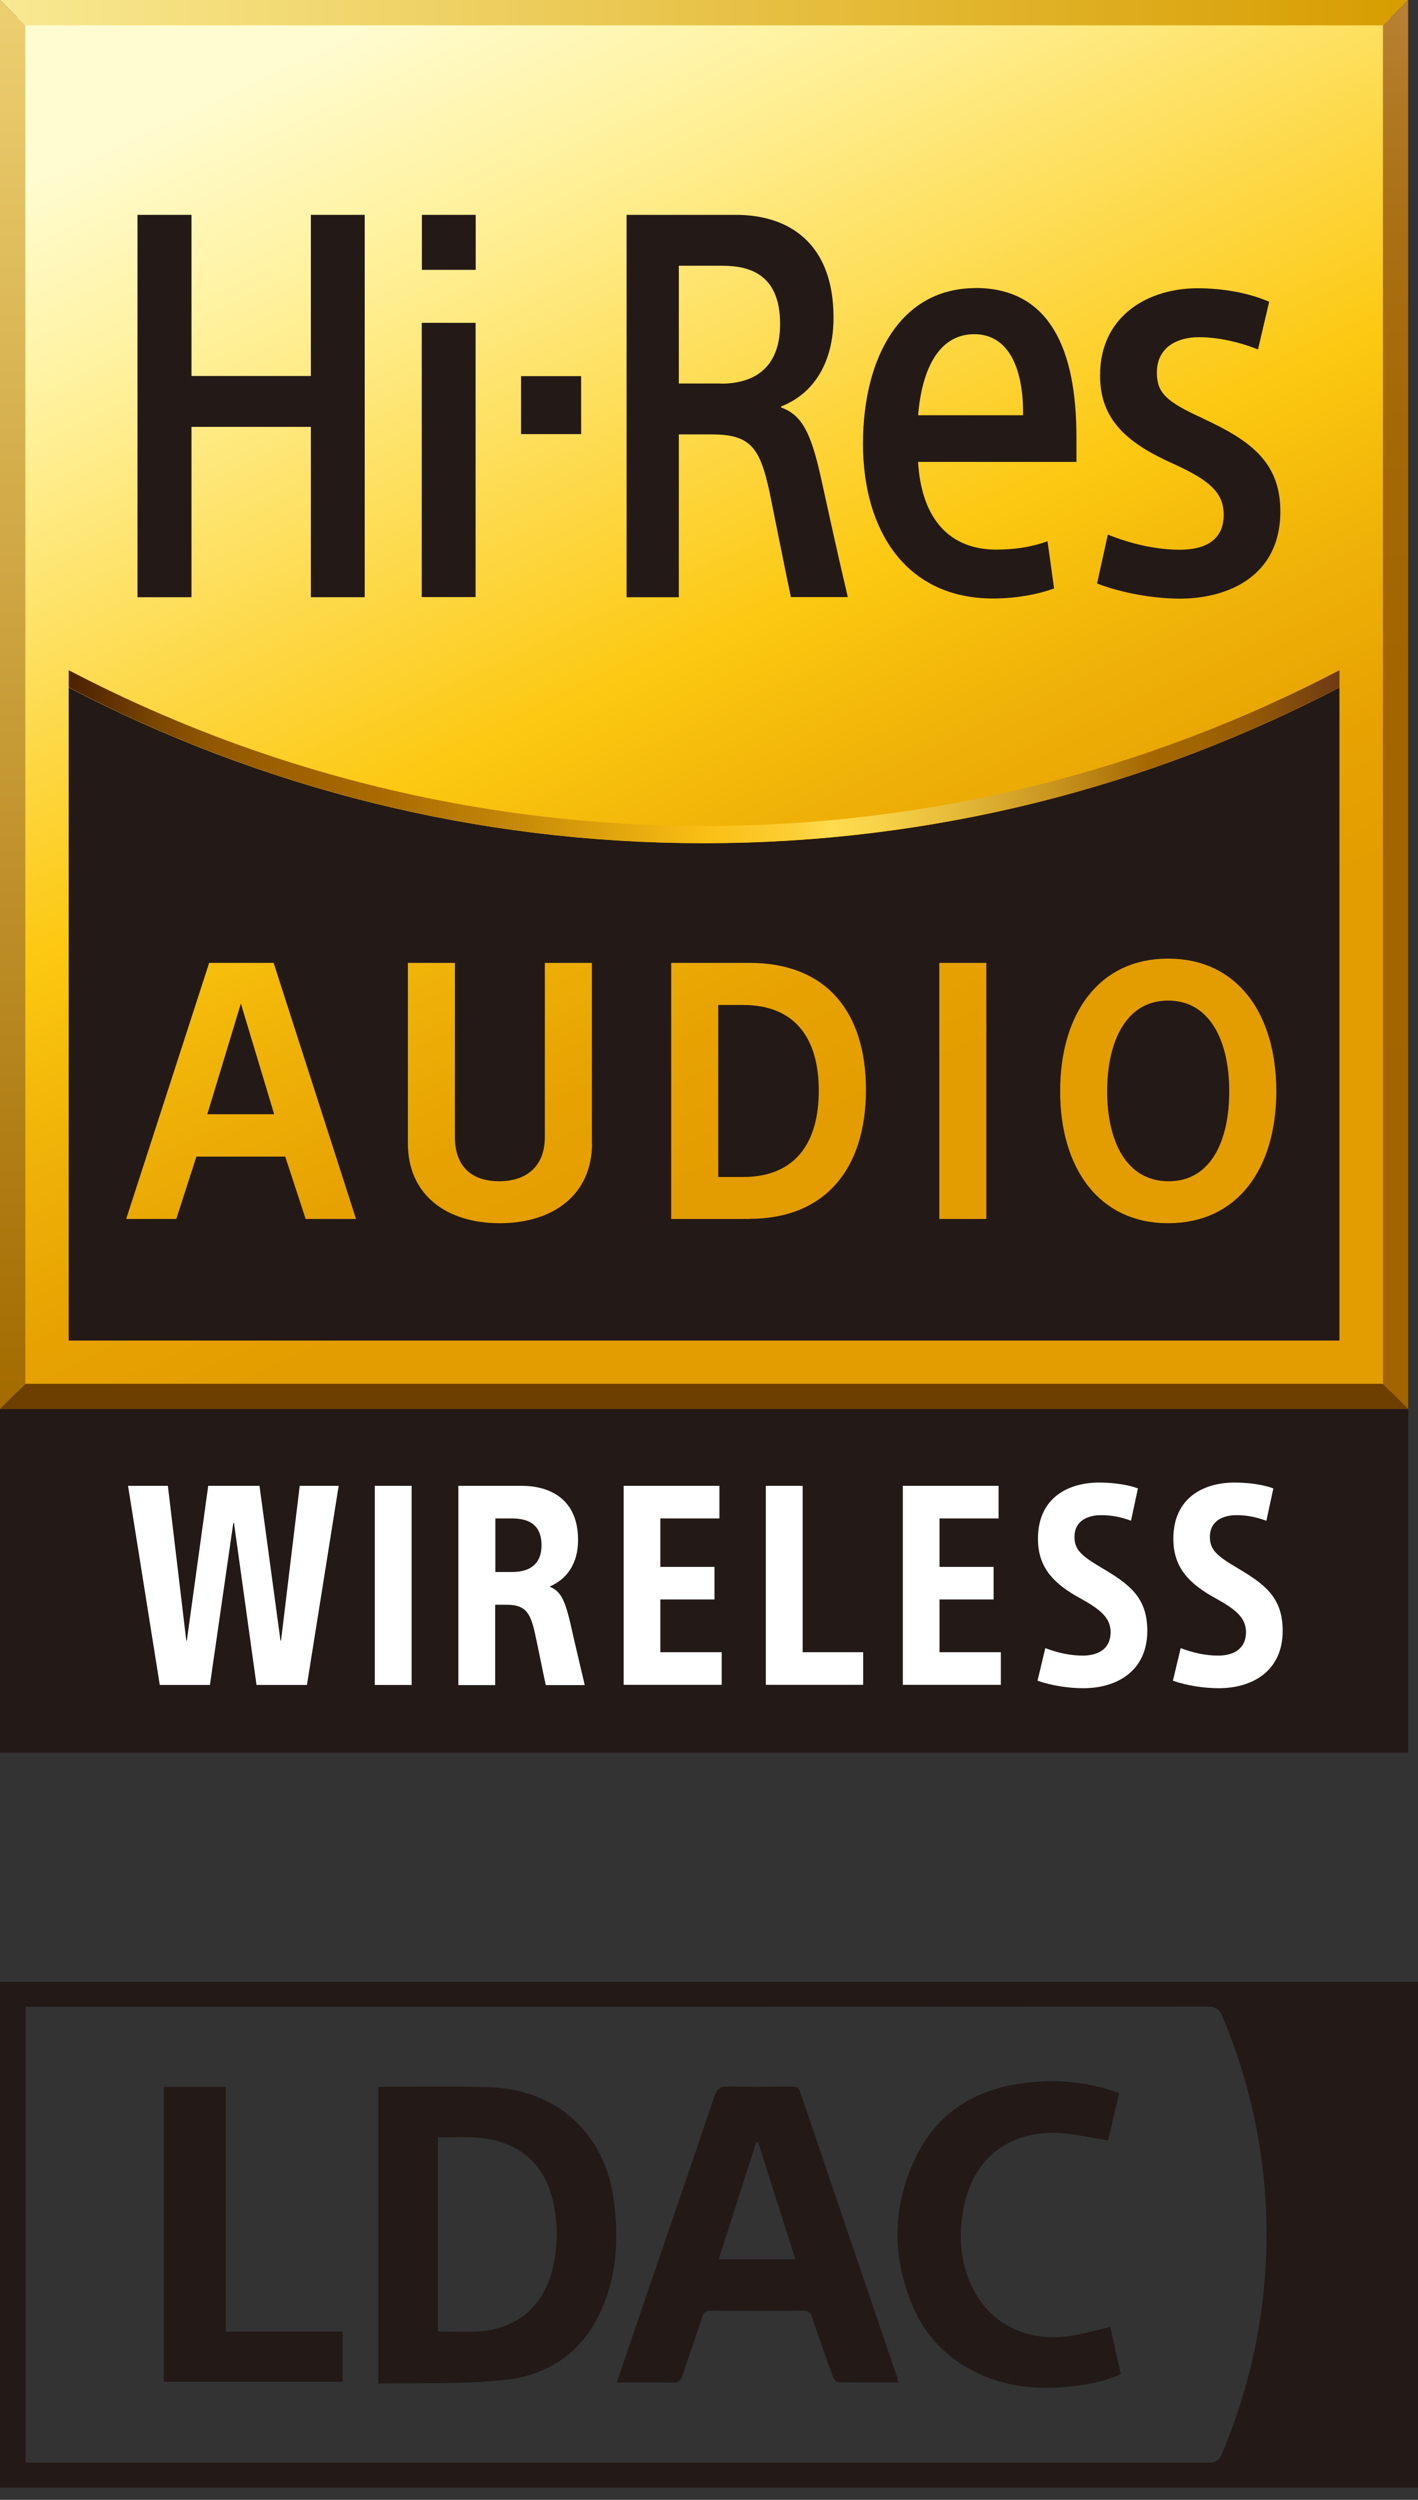
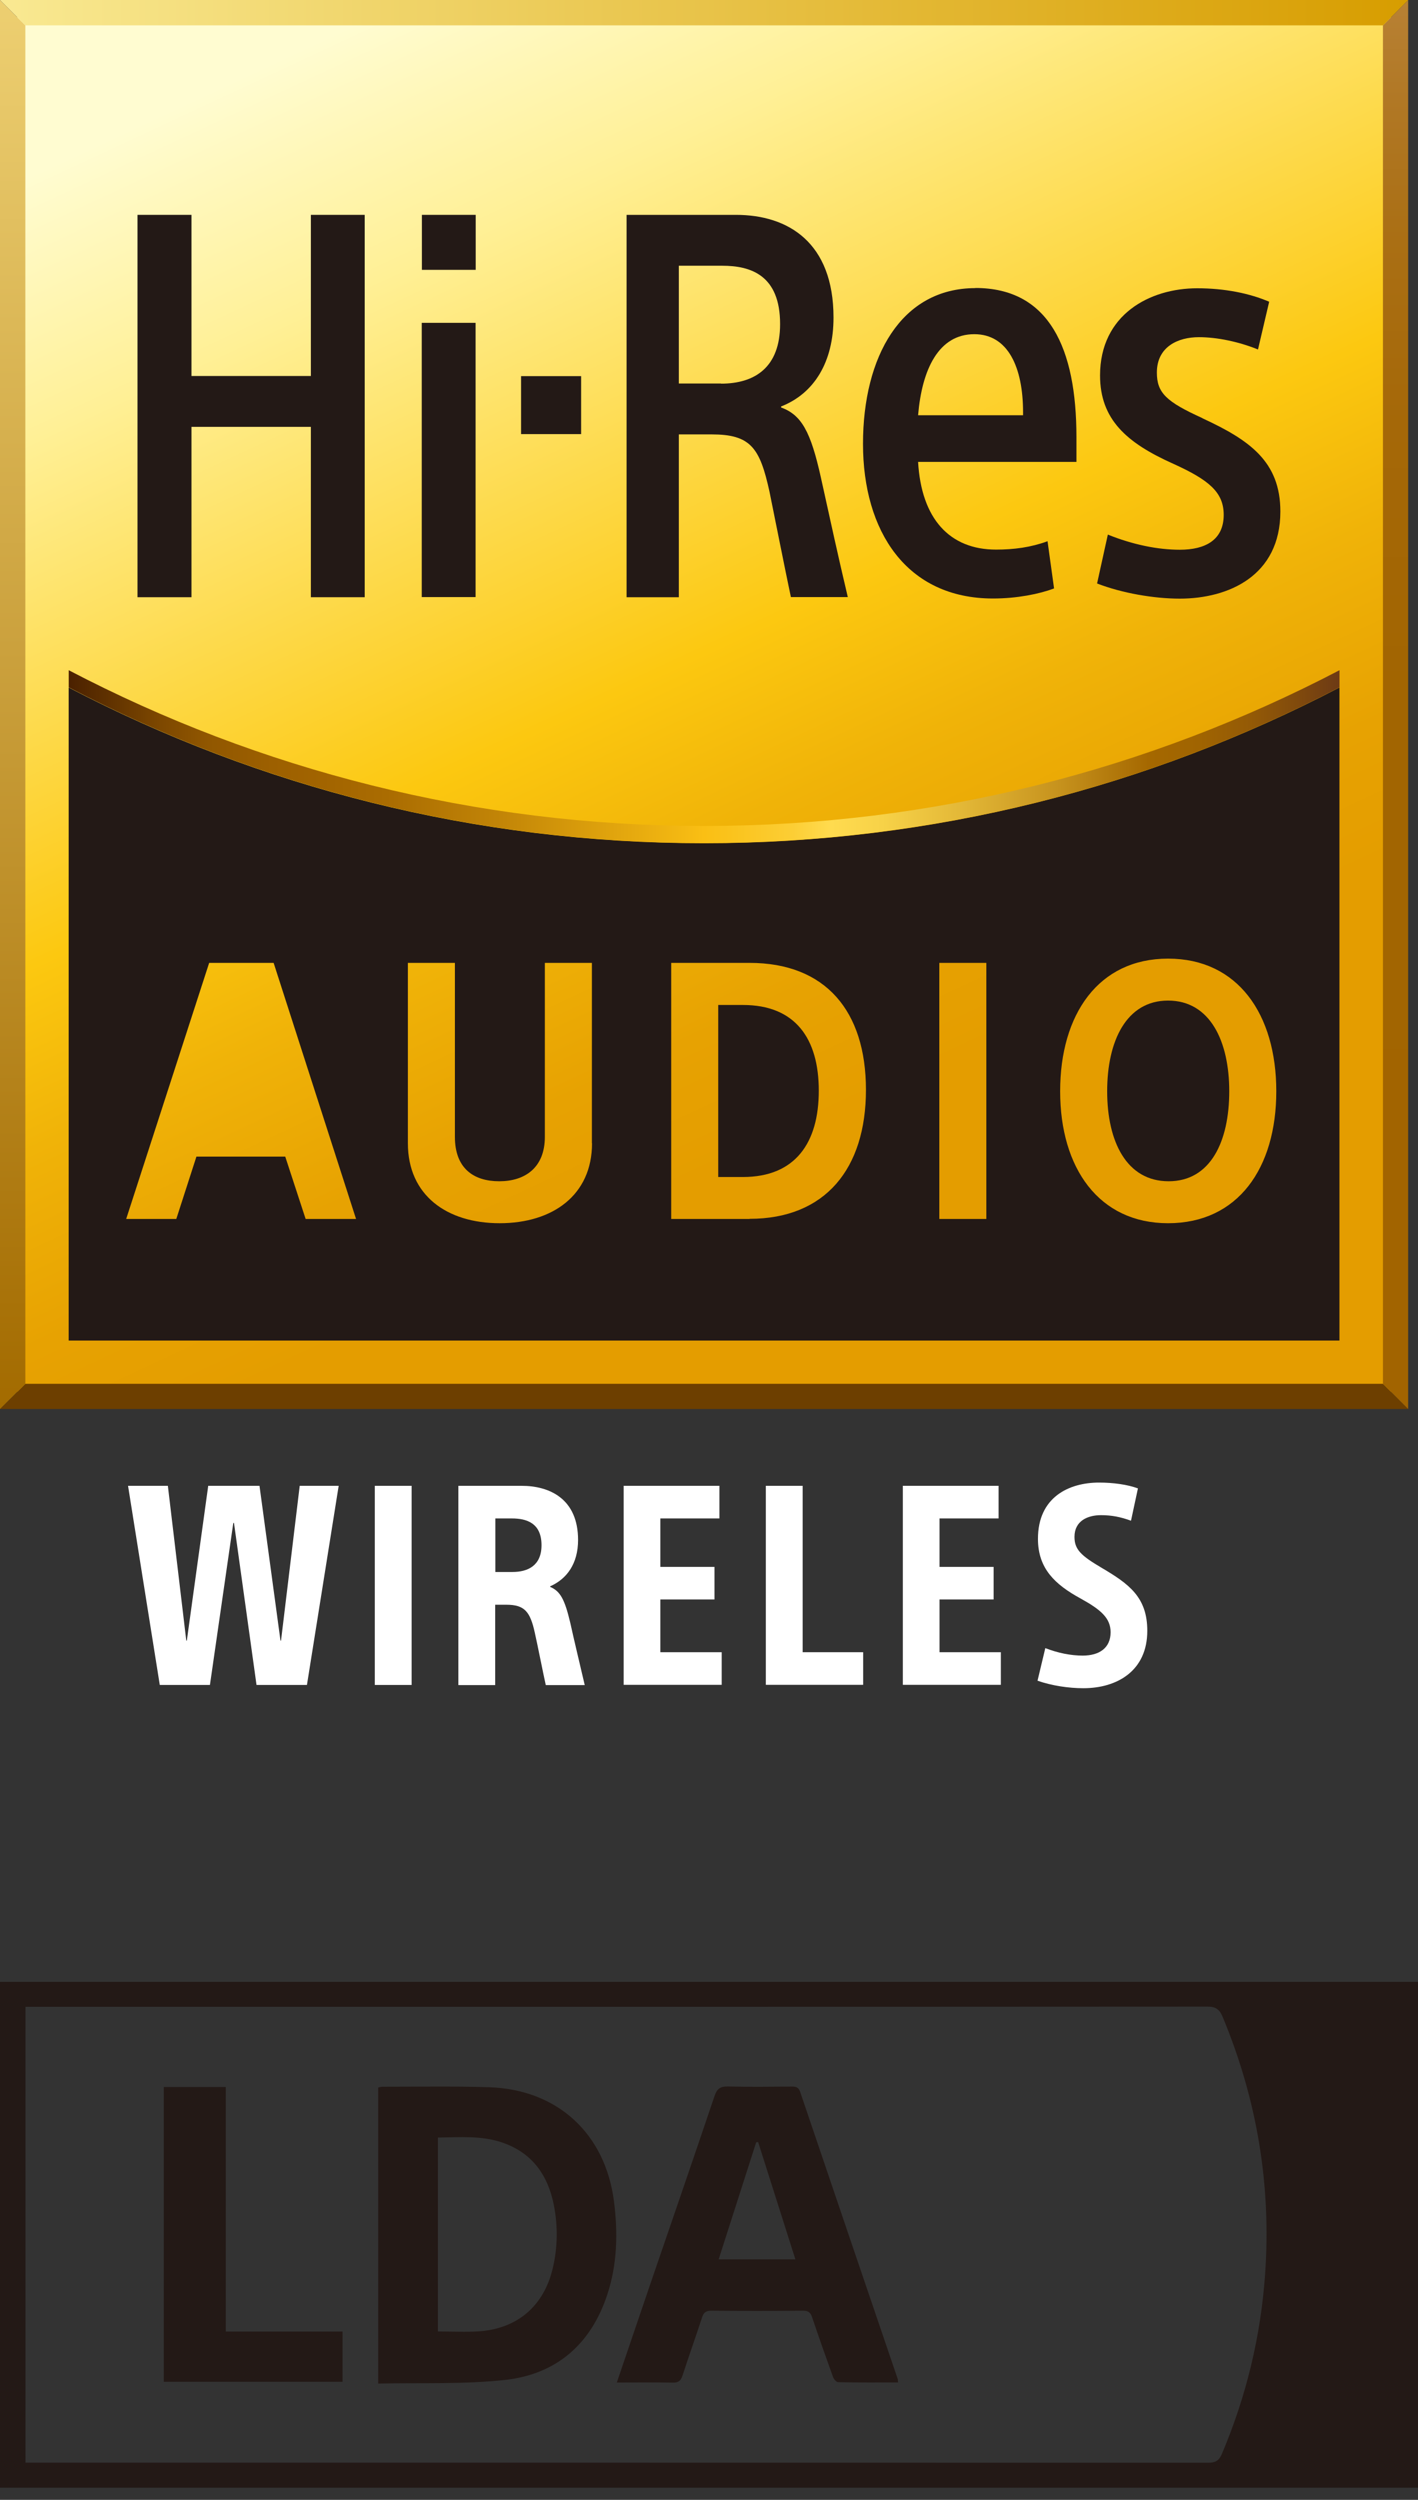
<svg xmlns="http://www.w3.org/2000/svg" width="63" height="111" viewBox="0 0 63 111" fill="none">
  <rect x="0" y="0" width="63" height="111" fill="#333333" stroke="none" />
-   <path d="M62.57 62.564H0V77.824H62.57V62.564Z" fill="#231916" />
  <path d="M53.418 18.564C51.819 17.84 51.398 17.444 51.398 16.544C51.398 15.392 52.342 14.971 53.267 14.971C54.066 14.971 55.041 15.172 55.891 15.518L56.388 13.398C55.52 13.026 54.418 12.8 53.191 12.8C51.071 12.8 48.874 13.976 48.874 16.67C48.874 18.621 50.051 19.665 52.121 20.59C53.72 21.314 54.368 21.861 54.368 22.862C54.368 23.982 53.544 24.41 52.417 24.41C51.442 24.41 50.322 24.183 49.22 23.737L48.742 25.908C49.843 26.336 51.266 26.581 52.417 26.581C54.563 26.581 56.885 25.581 56.885 22.711C56.885 20.49 55.513 19.539 53.418 18.57V18.564Z" fill="#231916" />
  <path d="M43.338 12.793C40.035 12.793 38.342 15.839 38.342 19.709C38.342 23.579 40.267 26.575 44.119 26.575C45.188 26.575 46.183 26.373 46.831 26.128L46.541 24.032C45.805 24.303 45.044 24.404 44.257 24.404C42.187 24.404 40.934 23.032 40.79 20.509H47.825V19.407C47.825 15.462 46.611 12.787 43.332 12.787L43.338 12.793ZM45.453 18.438H40.79C40.96 16.412 41.696 14.839 43.288 14.839C44.786 14.839 45.453 16.311 45.453 18.306V18.432V18.438Z" fill="#231916" />
  <path d="M34.703 18.098V18.048C36.17 17.475 37.032 16.078 37.032 14.102C37.032 10.773 35.024 9.54 32.696 9.54H27.838V26.518H30.16V19.288H31.614C33.35 19.288 33.76 19.879 34.187 21.83C34.414 22.944 34.867 25.228 35.138 26.512H37.667C37.233 24.681 36.881 23.063 36.472 21.207C36.019 19.162 35.61 18.425 34.703 18.092V18.098ZM32.041 17.029H30.16V11.799H32.086C33.369 11.799 34.659 12.227 34.659 14.392C34.659 16.317 33.533 17.035 32.035 17.035L32.041 17.029Z" fill="#231916" />
  <path d="M25.819 16.701H23.15V19.275H25.819V16.701Z" fill="#231916" />
  <path d="M21.135 9.54H18.744V11.982H21.135V9.54Z" fill="#231916" />
  <path d="M21.13 14.335H18.738V26.512H21.13V14.335Z" fill="#231916" />
  <path d="M13.812 16.695H8.507V9.54H6.109V26.518H8.507V18.954H13.812V26.518H16.203V9.54H13.812V16.695Z" fill="#231916" />
  <path d="M31.281 37.443C21.092 37.443 11.489 34.938 3.051 30.527V59.524H59.51V30.527C51.065 34.938 41.469 37.443 31.281 37.443ZM13.579 54.125L12.673 51.356H8.727L7.833 54.125H5.606L9.293 42.754H12.157L15.819 54.125H13.566H13.579ZM26.303 50.765C26.303 53.074 24.547 54.314 22.2 54.314C19.853 54.314 18.122 53.074 18.122 50.765V42.754H20.211V50.481C20.211 51.872 21.036 52.451 22.181 52.451C23.326 52.451 24.207 51.847 24.207 50.481V42.754H26.297V50.765H26.303ZM33.301 54.125H29.821V42.754H33.301C36.674 42.754 38.473 44.887 38.473 48.392C38.473 51.897 36.661 54.119 33.301 54.119V54.125ZM43.822 54.125H41.733V42.754H43.822V54.125ZM51.896 54.314C48.819 54.314 47.101 51.859 47.101 48.455C47.101 45.051 48.794 42.565 51.896 42.565C54.998 42.565 56.704 45.038 56.704 48.455C56.704 51.872 54.998 54.314 51.896 54.314Z" fill="#231916" />
  <path d="M9.211 49.474H12.181L10.702 44.56L9.211 49.474Z" fill="#231916" />
  <path d="M33.005 44.623H31.91V52.262H33.005C35.34 52.262 36.378 50.739 36.378 48.43C36.378 46.12 35.34 44.623 33.005 44.623Z" fill="#231916" />
  <path d="M51.895 44.428C50.045 44.428 49.19 46.221 49.19 48.455C49.19 50.689 50.052 52.451 51.921 52.451C53.789 52.451 54.614 50.676 54.614 48.455C54.614 46.234 53.764 44.428 51.895 44.428Z" fill="#231916" />
  <path d="M61.444 1.126L61.803 0.761H0.762L1.127 1.126H61.444Z" fill="url(#paint0_linear_3485_11569)" />
  <path d="M3.053 30.52C11.492 34.932 21.094 37.436 31.282 37.436C41.471 37.436 51.067 34.932 59.512 30.52V29.759C51.067 34.17 41.471 36.675 31.282 36.675C21.094 36.675 11.492 34.17 3.053 29.759V30.52Z" fill="url(#paint1_linear_3485_11569)" />
  <path d="M10.39 67.623H10.365L9.327 74.816H7.099L5.689 65.974H7.458L8.276 72.846H8.301L9.251 65.974H11.529L12.461 72.846H12.486L13.316 65.974H15.047L13.637 74.816H11.397L10.396 67.623H10.39Z" fill="white" />
  <path d="M16.652 65.974H18.288V74.816H16.652V65.974Z" fill="white" />
  <path d="M20.372 65.974H23.172C24.437 65.974 25.683 66.566 25.683 68.378C25.683 69.429 25.186 70.109 24.443 70.436V70.461C24.89 70.656 25.085 70.996 25.337 72.06C25.544 72.997 25.758 73.866 25.979 74.822H24.248C24.11 74.193 23.889 73.067 23.763 72.506C23.556 71.556 23.304 71.254 22.498 71.254H22.001V74.822H20.365V65.981L20.372 65.974ZM22.001 69.8H22.769C23.436 69.8 24.059 69.53 24.059 68.611C24.059 67.623 23.392 67.422 22.738 67.422H22.008V69.8H22.001Z" fill="white" />
  <path d="M27.703 65.974H31.963V67.422H29.339V69.574H31.743V71.021H29.339V73.362H32.064V74.81H27.709V65.968L27.703 65.974Z" fill="white" />
  <path d="M34.025 65.974H35.661V73.362H38.349V74.81H34.025V65.968V65.974Z" fill="white" />
  <path d="M40.105 65.974H44.366V67.422H41.742V69.574H44.145V71.021H41.742V73.362H44.466V74.81H40.112V65.968L40.105 65.974Z" fill="white" />
  <path d="M50.243 67.522C49.796 67.359 49.4 67.277 48.915 67.277C48.336 67.277 47.738 67.522 47.738 68.24C47.738 68.8 48.021 69.07 48.94 69.612C50.155 70.329 50.973 70.914 50.973 72.412C50.973 74.18 49.645 74.961 48.128 74.961C47.486 74.961 46.719 74.847 46.096 74.627L46.442 73.18C47.008 73.4 47.581 73.513 48.103 73.513C48.833 73.513 49.343 73.18 49.343 72.475C49.343 71.846 48.909 71.474 48.009 70.977C46.882 70.361 46.115 69.656 46.115 68.328C46.115 66.472 47.499 65.83 48.827 65.83C49.469 65.83 50.092 65.918 50.557 66.088L50.249 67.522H50.243Z" fill="white" />
-   <path d="M56.252 67.522C55.805 67.359 55.409 67.277 54.931 67.277C54.352 67.277 53.754 67.522 53.754 68.24C53.754 68.8 54.037 69.07 54.956 69.612C56.17 70.329 56.988 70.914 56.988 72.412C56.988 74.18 55.667 74.961 54.144 74.961C53.502 74.961 52.734 74.847 52.111 74.627L52.457 73.18C53.024 73.4 53.596 73.513 54.119 73.513C54.849 73.513 55.358 73.18 55.358 72.475C55.358 71.846 54.924 71.474 54.024 70.977C52.898 70.361 52.13 69.656 52.13 68.328C52.13 66.472 53.515 65.83 54.842 65.83C55.484 65.83 56.107 65.918 56.573 66.088L56.265 67.522H56.252Z" fill="white" />
  <path d="M61.803 0.761H0.762V61.802H61.803V0.761Z" fill="url(#paint2_linear_3485_11569)" />
  <path d="M53.418 18.564C51.819 17.84 51.398 17.444 51.398 16.544C51.398 15.392 52.342 14.971 53.267 14.971C54.066 14.971 55.041 15.172 55.891 15.518L56.388 13.398C55.52 13.026 54.418 12.8 53.191 12.8C51.071 12.8 48.874 13.976 48.874 16.67C48.874 18.621 50.051 19.665 52.121 20.59C53.72 21.314 54.368 21.861 54.368 22.862C54.368 23.982 53.544 24.41 52.417 24.41C51.442 24.41 50.322 24.183 49.22 23.737L48.742 25.908C49.843 26.336 51.266 26.581 52.417 26.581C54.563 26.581 56.885 25.581 56.885 22.711C56.885 20.49 55.513 19.539 53.418 18.57V18.564Z" fill="#231916" />
  <path d="M43.338 12.793C40.035 12.793 38.342 15.839 38.342 19.709C38.342 23.579 40.267 26.575 44.119 26.575C45.188 26.575 46.183 26.373 46.831 26.128L46.541 24.032C45.805 24.303 45.044 24.404 44.257 24.404C42.187 24.404 40.934 23.032 40.79 20.509H47.825V19.407C47.825 15.462 46.611 12.787 43.332 12.787L43.338 12.793ZM45.453 18.438H40.79C40.96 16.412 41.696 14.839 43.288 14.839C44.786 14.839 45.453 16.311 45.453 18.306V18.432V18.438Z" fill="#231916" />
  <path d="M34.703 18.098V18.048C36.17 17.475 37.032 16.078 37.032 14.102C37.032 10.773 35.024 9.54 32.696 9.54H27.838V26.518H30.16V19.288H31.614C33.35 19.288 33.76 19.879 34.187 21.83C34.414 22.944 34.867 25.228 35.138 26.512H37.667C37.233 24.681 36.881 23.063 36.472 21.207C36.019 19.162 35.61 18.425 34.703 18.092V18.098ZM32.041 17.029H30.16V11.799H32.086C33.369 11.799 34.659 12.227 34.659 14.392C34.659 16.317 33.533 17.035 32.035 17.035L32.041 17.029Z" fill="#231916" />
  <path d="M25.819 16.701H23.15V19.275H25.819V16.701Z" fill="#231916" />
  <path d="M21.135 9.54H18.744V11.982H21.135V9.54Z" fill="#231916" />
  <path d="M21.13 14.335H18.738V26.512H21.13V14.335Z" fill="#231916" />
  <path d="M13.812 16.695H8.507V9.54H6.109V26.518H8.507V18.954H13.812V26.518H16.203V9.54H13.812V16.695Z" fill="#231916" />
  <path d="M31.281 37.443C21.092 37.443 11.489 34.938 3.051 30.527V59.524H59.51V30.527C51.065 34.938 41.469 37.443 31.281 37.443ZM13.579 54.125L12.673 51.356H8.727L7.833 54.125H5.606L9.293 42.754H12.157L15.819 54.125H13.566H13.579ZM26.303 50.765C26.303 53.074 24.547 54.314 22.2 54.314C19.853 54.314 18.122 53.074 18.122 50.765V42.754H20.211V50.481C20.211 51.872 21.036 52.451 22.181 52.451C23.326 52.451 24.207 51.847 24.207 50.481V42.754H26.297V50.765H26.303ZM33.301 54.125H29.821V42.754H33.301C36.674 42.754 38.473 44.887 38.473 48.392C38.473 51.897 36.661 54.119 33.301 54.119V54.125ZM43.822 54.125H41.733V42.754H43.822V54.125ZM51.896 54.314C48.819 54.314 47.101 51.86 47.101 48.455C47.101 45.051 48.794 42.565 51.896 42.565C54.998 42.565 56.704 45.038 56.704 48.455C56.704 51.872 54.998 54.314 51.896 54.314Z" fill="#231916" />
-   <path d="M9.211 49.474H12.181L10.702 44.56L9.211 49.474Z" fill="#231916" />
  <path d="M33.005 44.623H31.91V52.262H33.005C35.34 52.262 36.378 50.739 36.378 48.43C36.378 46.12 35.34 44.623 33.005 44.623Z" fill="#231916" />
  <path d="M51.895 44.428C50.045 44.428 49.19 46.221 49.19 48.455C49.19 50.689 50.052 52.451 51.921 52.451C53.789 52.451 54.614 50.676 54.614 48.455C54.614 46.234 53.764 44.428 51.895 44.428Z" fill="#231916" />
  <path d="M1.126 61.444L0 62.564H62.564L61.444 61.444H1.126Z" fill="#6D3F00" />
  <path d="M61.443 61.444L62.563 62.564V0L61.443 1.126V61.444Z" fill="url(#paint3_linear_3485_11569)" />
  <path d="M1.126 1.126L0 0V62.564L1.126 61.444V1.126Z" fill="url(#paint4_linear_3485_11569)" />
  <path d="M61.444 1.126L62.564 0H0L1.126 1.126H61.444Z" fill="url(#paint5_linear_3485_11569)" />
  <path d="M3.053 30.52C11.492 34.932 21.094 37.436 31.282 37.436C41.471 37.436 51.067 34.932 59.512 30.52V29.759C51.067 34.17 41.471 36.675 31.282 36.675C21.094 36.675 11.492 34.17 3.053 29.759V30.52Z" fill="url(#paint6_linear_3485_11569)" />
  <path d="M0 110.46C0 102.962 0 95.498 0 88C21 88 41.988 88 63 88C63 95.477 63 102.954 63 110.46C42.017 110.46 21.029 110.46 0 110.46ZM1.136 109.348C1.277 109.348 1.381 109.348 1.485 109.348C18.881 109.348 36.281 109.348 53.678 109.352C53.993 109.352 54.163 109.261 54.287 108.959C55.37 106.404 56.012 103.75 56.207 100.98C56.485 97.02 55.847 93.217 54.321 89.555C54.184 89.223 54.014 89.095 53.636 89.099C36.277 89.111 18.918 89.107 1.559 89.107C1.422 89.107 1.286 89.107 1.132 89.107C1.132 95.871 1.132 102.585 1.132 109.348H1.136Z" fill="#231916" />
  <path d="M16.803 105.832C16.803 101.39 16.803 97.053 16.803 92.69C16.869 92.678 16.927 92.657 16.989 92.657C18.565 92.657 20.145 92.628 21.721 92.678C24.765 92.773 26.892 94.735 27.278 97.745C27.456 99.143 27.427 100.528 26.983 101.88C26.258 104.086 24.723 105.421 22.447 105.674C20.593 105.877 18.71 105.794 16.807 105.836L16.803 105.832ZM19.457 103.522C20.087 103.522 20.709 103.559 21.319 103.514C22.998 103.385 24.151 102.386 24.549 100.756C24.781 99.798 24.794 98.832 24.599 97.874C24.338 96.592 23.662 95.622 22.384 95.158C21.439 94.813 20.456 94.9 19.457 94.913C19.457 97.795 19.457 100.644 19.457 103.522Z" fill="#231916" />
  <path d="M27.404 105.79C27.915 104.293 28.404 102.854 28.893 101.415C29.847 98.633 30.805 95.854 31.746 93.067C31.854 92.744 32.004 92.636 32.343 92.645C33.285 92.669 34.23 92.657 35.176 92.649C35.362 92.649 35.479 92.678 35.549 92.881C36.988 97.132 38.435 101.378 39.883 105.629C39.895 105.662 39.891 105.703 39.899 105.786C39.004 105.786 38.116 105.794 37.233 105.774C37.154 105.774 37.038 105.629 37.005 105.529C36.69 104.654 36.379 103.779 36.084 102.9C36.014 102.684 35.914 102.597 35.673 102.601C34.318 102.614 32.957 102.614 31.601 102.601C31.365 102.601 31.265 102.676 31.191 102.9C30.913 103.758 30.606 104.608 30.328 105.467C30.253 105.699 30.158 105.799 29.901 105.794C29.088 105.778 28.275 105.79 27.4 105.79H27.404ZM33.683 95.112C33.654 95.116 33.625 95.12 33.596 95.124C33.044 96.85 32.489 98.57 31.929 100.321C33.078 100.321 34.189 100.321 35.338 100.321C34.778 98.562 34.23 96.837 33.683 95.112Z" fill="#231916" />
-   <path d="M49.333 103.327C49.482 104.011 49.635 104.712 49.793 105.425C48.997 105.774 48.188 105.911 47.363 105.985C46.164 106.093 44.987 105.998 43.859 105.554C42.345 104.961 41.217 103.932 40.57 102.44C39.62 100.238 39.637 98.011 40.661 95.838C41.574 93.897 43.191 92.844 45.277 92.524C46.761 92.296 48.238 92.396 49.718 92.939C49.548 93.673 49.378 94.395 49.229 95.041C48.429 94.921 47.661 94.722 46.89 94.706C44.688 94.66 43.174 95.954 42.793 98.135C42.569 99.404 42.677 100.636 43.311 101.78C44.136 103.273 45.741 104.003 47.574 103.717C48.142 103.626 48.702 103.468 49.324 103.323L49.333 103.327Z" fill="#231916" />
  <path d="M7.277 92.669C8.194 92.669 9.094 92.669 10.031 92.669C10.031 96.281 10.031 99.881 10.031 103.526C11.777 103.526 13.489 103.526 15.219 103.526C15.219 104.289 15.219 105.007 15.219 105.757C12.585 105.757 9.944 105.757 7.277 105.757C7.277 101.415 7.277 97.065 7.277 92.669Z" fill="#231916" />
  <defs>
    <linearGradient id="paint0_linear_3485_11569" x1="0.762" y1="0.944" x2="61.803" y2="0.944" gradientUnits="userSpaceOnUse">
      <stop stop-color="#F9E992" />
      <stop offset="1" stop-color="#D79D00" />
    </linearGradient>
    <linearGradient id="paint1_linear_3485_11569" x1="3.053" y1="33.598" x2="59.512" y2="33.598" gradientUnits="userSpaceOnUse">
      <stop stop-color="#4B2100" />
      <stop offset="0.03" stop-color="#5F3100" />
      <stop offset="0.07" stop-color="#7C4700" />
      <stop offset="0.11" stop-color="#915700" />
      <stop offset="0.16" stop-color="#9D6000" />
      <stop offset="0.2" stop-color="#A26400" />
      <stop offset="0.25" stop-color="#AA6C01" />
      <stop offset="0.34" stop-color="#C28507" />
      <stop offset="0.45" stop-color="#E8AC0F" />
      <stop offset="0.5" stop-color="#FABF14" />
      <stop offset="0.52" stop-color="#FAC31C" />
      <stop offset="0.57" stop-color="#FCCE35" />
      <stop offset="0.6" stop-color="#FFDB4F" />
      <stop offset="0.64" stop-color="#F7D248" />
      <stop offset="0.7" stop-color="#E4B938" />
      <stop offset="0.78" stop-color="#C6921D" />
      <stop offset="0.85" stop-color="#A56800" />
      <stop offset="0.89" stop-color="#A06401" />
      <stop offset="0.93" stop-color="#945A06" />
      <stop offset="0.97" stop-color="#7F490D" />
      <stop offset="1" stop-color="#6D3A15" />
    </linearGradient>
    <linearGradient id="paint2_linear_3485_11569" x1="16.941" y1="0.522" x2="39.356" y2="48.587" gradientUnits="userSpaceOnUse">
      <stop stop-color="#FFFCD1" />
      <stop offset="0.2" stop-color="#FFF096" />
      <stop offset="0.6" stop-color="#FCC810" />
      <stop offset="0.74" stop-color="#F0B308" />
      <stop offset="0.89" stop-color="#E7A202" />
      <stop offset="1" stop-color="#E49D00" />
    </linearGradient>
    <linearGradient id="paint3_linear_3485_11569" x1="62.003" y1="62.564" x2="62.003" y2="0" gradientUnits="userSpaceOnUse">
      <stop stop-color="#A26400" />
      <stop offset="0.51" stop-color="#A26501" />
      <stop offset="0.7" stop-color="#A56808" />
      <stop offset="0.83" stop-color="#AA6F14" />
      <stop offset="0.93" stop-color="#B17825" />
      <stop offset="1" stop-color="#B88134" />
    </linearGradient>
    <linearGradient id="paint4_linear_3485_11569" x1="0.56" y1="0" x2="0.56" y2="62.564" gradientUnits="userSpaceOnUse">
      <stop stop-color="#EDCF71" />
      <stop offset="1" stop-color="#A36B00" />
    </linearGradient>
    <linearGradient id="paint5_linear_3485_11569" x1="0" y1="0.566" x2="62.564" y2="0.566" gradientUnits="userSpaceOnUse">
      <stop stop-color="#F9E992" />
      <stop offset="1" stop-color="#D79D00" />
    </linearGradient>
    <linearGradient id="paint6_linear_3485_11569" x1="3.053" y1="33.598" x2="59.512" y2="33.598" gradientUnits="userSpaceOnUse">
      <stop stop-color="#4B2100" />
      <stop offset="0.03" stop-color="#5F3100" />
      <stop offset="0.07" stop-color="#7C4700" />
      <stop offset="0.11" stop-color="#915700" />
      <stop offset="0.16" stop-color="#9D6000" />
      <stop offset="0.2" stop-color="#A26400" />
      <stop offset="0.25" stop-color="#AA6C01" />
      <stop offset="0.34" stop-color="#C28507" />
      <stop offset="0.45" stop-color="#E8AC0F" />
      <stop offset="0.5" stop-color="#FABF14" />
      <stop offset="0.52" stop-color="#FAC31C" />
      <stop offset="0.57" stop-color="#FCCE35" />
      <stop offset="0.6" stop-color="#FFDB4F" />
      <stop offset="0.64" stop-color="#F7D248" />
      <stop offset="0.7" stop-color="#E4B938" />
      <stop offset="0.78" stop-color="#C6921D" />
      <stop offset="0.85" stop-color="#A56800" />
      <stop offset="0.89" stop-color="#A06401" />
      <stop offset="0.93" stop-color="#945A06" />
      <stop offset="0.97" stop-color="#7F490D" />
      <stop offset="1" stop-color="#6D3A15" />
    </linearGradient>
  </defs>
</svg>